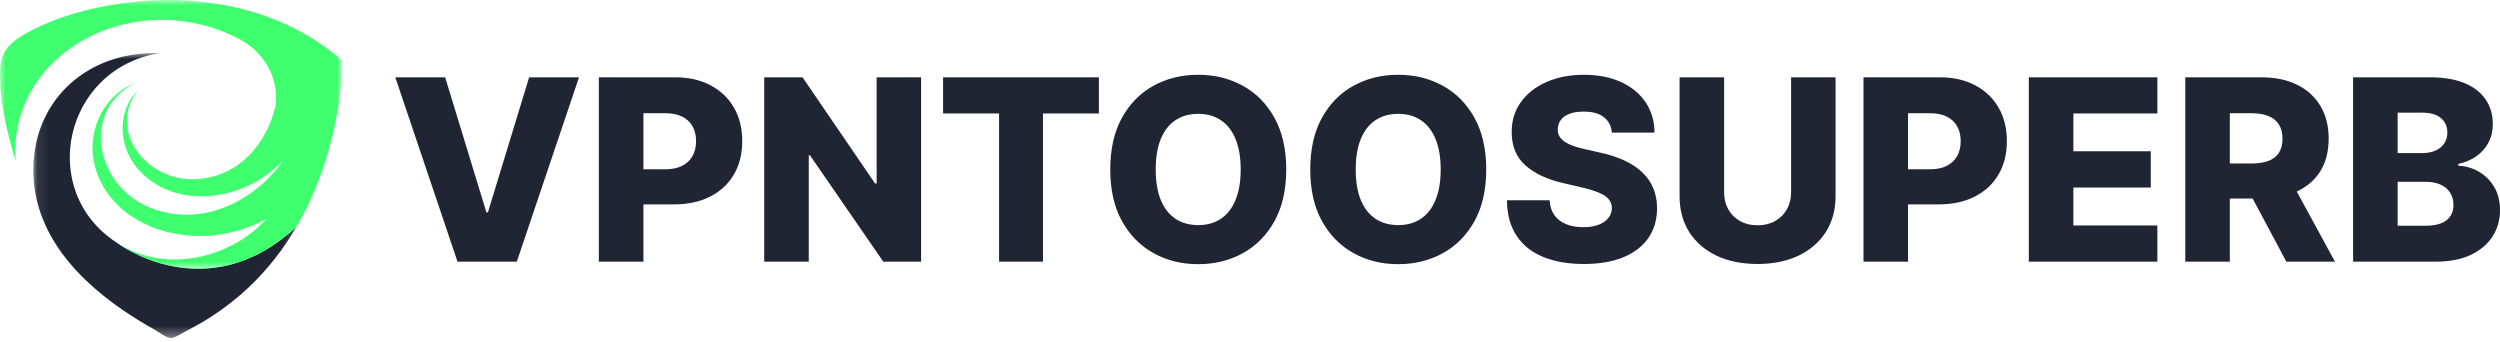
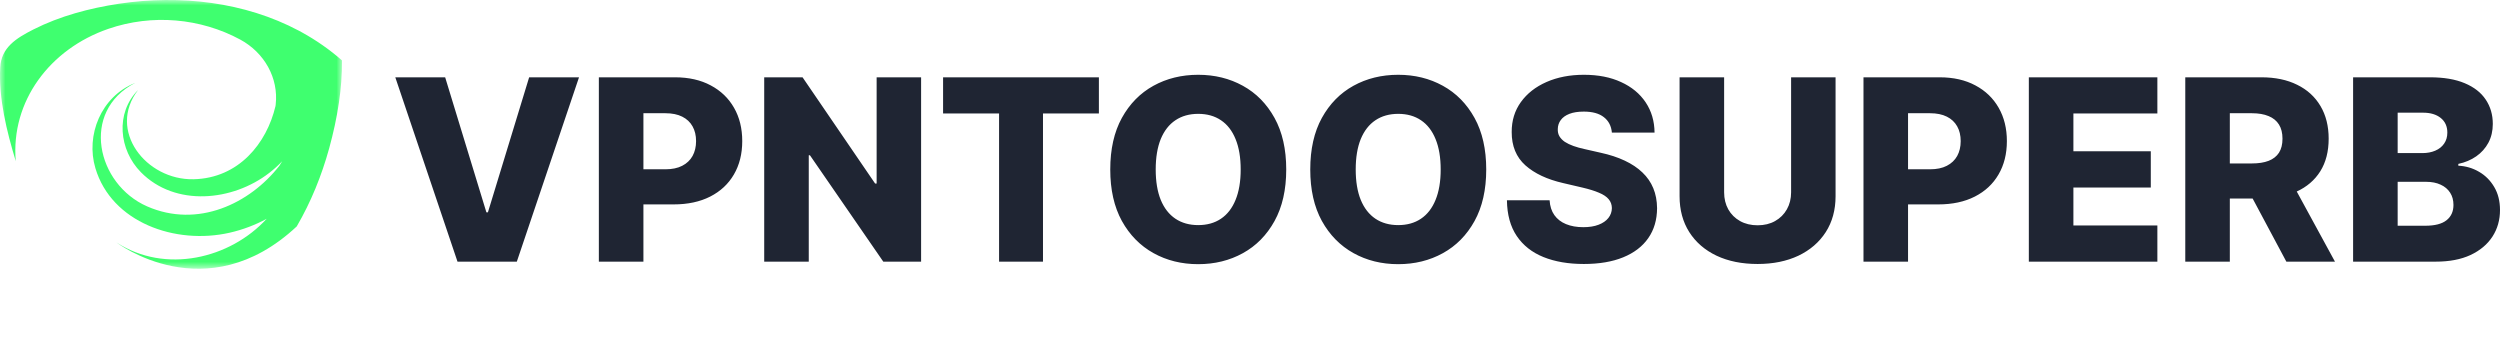
<svg xmlns="http://www.w3.org/2000/svg" width="234" height="32" viewBox="0 0 234 32" fill="none">
  <mask id="mask0_239_19" style="mask-type:luminance" maskUnits="userSpaceOnUse" x="3" y="4" width="25" height="28">
-     <path d="M3.088 4.958H27.797V31.638H3.088V4.958Z" fill="white" />
-   </mask>
+     </mask>
  <g mask="url(#mask0_239_19)">
    <path d="M10.893 22.688C3.474 17.854 5.99 6.435 14.9 4.98C8.693 4.77 3.81 8.731 3.189 14.616C2.539 20.793 6.484 25.596 11.507 29.028C12.472 29.687 13.471 30.302 14.497 30.872C14.853 31.069 15.538 31.61 15.967 31.637C16.35 31.662 17.108 31.143 17.462 30.963C18.233 30.573 18.984 30.147 19.707 29.683C20.977 28.87 22.167 27.944 23.255 26.919C25.057 25.224 26.555 23.283 27.775 21.192C19.282 29.133 10.893 22.688 10.893 22.688Z" fill="#1F2533" />
  </g>
  <mask id="mask1_239_19" style="mask-type:luminance" maskUnits="userSpaceOnUse" x="0" y="0" width="33" height="26">
    <path d="M0 0H32.012V25.17H0V0Z" fill="white" />
  </mask>
  <g mask="url(#mask1_239_19)">
    <path d="M28.269 3.034C28.166 2.976 28.06 2.92 27.955 2.864C22.921 0.194 16.89 -0.517 11.143 0.349C8.385 0.766 5.601 1.504 3.127 2.758C1.49 3.588 0.12 4.456 0.02 6.314C-0.136 9.234 0.632 12.29 1.475 15.083C0.998 9.488 4.656 4.59 10.138 2.701C14.27 1.276 18.786 1.708 22.482 3.702C24.754 4.929 26.083 7.311 25.805 9.78C25.799 9.83 25.793 9.88 25.786 9.931C24.966 13.413 22.346 16.682 18.119 16.777C13.663 16.877 10.019 12.205 12.925 8.423C10.778 10.589 11.135 14.035 13.187 16.119C16.404 19.387 21.781 18.838 25.203 16.183C25.641 15.843 26.044 15.479 26.412 15.094C26.332 15.232 26.248 15.369 26.159 15.504C23.372 19.075 18.507 21.386 13.777 19.32C9.054 17.257 7.489 10.441 12.646 7.761C9.44 9.049 8.015 12.666 8.928 15.737C10.441 20.83 16.427 22.936 21.496 21.782C22.744 21.497 23.905 21.052 24.962 20.476C21.535 24.218 15.467 25.67 10.893 22.688C10.893 22.688 19.282 29.133 27.775 21.192C29.11 18.901 30.109 16.428 30.807 13.896C30.81 13.885 30.813 13.874 30.816 13.863C31.197 12.475 31.512 11.046 31.723 9.605C31.916 8.292 32.022 6.969 32.011 5.655C30.852 4.638 29.597 3.767 28.269 3.034Z" fill="#3FFF6F" />
  </g>
  <path d="M41.667 7.236L45.526 19.873H45.669L49.528 7.236H54.195L48.374 24.49H42.822L37 7.236H41.667ZM56.053 24.49V7.236H63.181C64.472 7.236 65.588 7.489 66.525 7.994C67.469 8.494 68.197 9.193 68.707 10.092C69.219 10.985 69.474 12.024 69.474 13.209C69.474 14.4 69.213 15.442 68.691 16.335C68.174 17.222 67.435 17.91 66.475 18.399C65.514 18.888 64.374 19.132 63.054 19.132H58.657V15.846H62.279C62.908 15.846 63.434 15.737 63.855 15.518C64.282 15.299 64.605 14.992 64.824 14.599C65.043 14.201 65.152 13.737 65.152 13.209C65.152 12.676 65.043 12.215 64.824 11.828C64.605 11.434 64.282 11.131 63.855 10.918C63.428 10.704 62.903 10.598 62.279 10.598H60.224V24.49H56.053ZM86.215 7.236V24.49H82.676L75.81 14.532H75.7V24.49H71.53V7.236H75.119L81.909 17.177H82.053V7.236H86.215ZM88.272 10.623V7.236H102.856V10.623H97.624V24.49H93.513V10.623H88.272ZM120.391 15.863C120.391 17.762 120.026 19.371 119.295 20.691C118.565 22.011 117.577 23.013 116.33 23.698C115.089 24.384 113.696 24.726 112.151 24.726C110.601 24.726 109.205 24.381 107.964 23.69C106.723 22.999 105.737 21.997 105.007 20.682C104.282 19.362 103.92 17.756 103.92 15.863C103.92 13.965 104.282 12.355 105.007 11.036C105.737 9.716 106.723 8.713 107.964 8.028C109.205 7.343 110.601 7 112.151 7C113.696 7 115.089 7.343 116.33 8.028C117.577 8.713 118.565 9.716 119.295 11.036C120.026 12.355 120.391 13.965 120.391 15.863ZM116.128 15.863C116.128 14.74 115.968 13.791 115.648 13.015C115.333 12.24 114.878 11.653 114.283 11.255C113.693 10.856 112.982 10.656 112.151 10.656C111.325 10.656 110.615 10.856 110.02 11.255C109.424 11.653 108.966 12.24 108.646 13.015C108.332 13.791 108.174 14.74 108.174 15.863C108.174 16.986 108.332 17.936 108.646 18.711C108.966 19.486 109.424 20.073 110.02 20.472C110.615 20.87 111.325 21.07 112.151 21.07C112.982 21.07 113.693 20.87 114.283 20.472C114.878 20.073 115.333 19.486 115.648 18.711C115.968 17.936 116.128 16.986 116.128 15.863ZM139.111 15.863C139.111 17.762 138.746 19.371 138.016 20.691C137.286 22.011 136.297 23.013 135.05 23.698C133.809 24.384 132.416 24.726 130.872 24.726C129.321 24.726 127.926 24.381 126.684 23.69C125.443 22.999 124.457 21.997 123.727 20.682C123.002 19.362 122.64 17.756 122.64 15.863C122.64 13.965 123.002 12.355 123.727 11.036C124.457 9.716 125.443 8.713 126.684 8.028C127.926 7.343 129.321 7 130.872 7C132.416 7 133.809 7.343 135.05 8.028C136.297 8.713 137.286 9.716 138.016 11.036C138.746 12.355 139.111 13.965 139.111 15.863ZM134.848 15.863C134.848 14.74 134.688 13.791 134.368 13.015C134.053 12.24 133.598 11.653 133.003 11.255C132.413 10.856 131.703 10.656 130.872 10.656C130.046 10.656 129.335 10.856 128.74 11.255C128.145 11.653 127.687 12.24 127.367 13.015C127.052 13.791 126.895 14.74 126.895 15.863C126.895 16.986 127.052 17.936 127.367 18.711C127.687 19.486 128.145 20.073 128.74 20.472C129.335 20.87 130.046 21.07 130.872 21.07C131.703 21.07 132.413 20.87 133.003 20.472C133.598 20.073 134.053 19.486 134.368 18.711C134.688 17.936 134.848 16.986 134.848 15.863ZM150.872 12.409C150.816 11.791 150.566 11.311 150.123 10.968C149.685 10.62 149.058 10.446 148.244 10.446C147.705 10.446 147.255 10.516 146.896 10.656C146.536 10.797 146.267 10.991 146.087 11.238C145.907 11.479 145.815 11.757 145.809 12.072C145.798 12.33 145.848 12.558 145.961 12.754C146.079 12.951 146.247 13.125 146.466 13.277C146.691 13.423 146.96 13.552 147.275 13.664C147.589 13.777 147.943 13.875 148.337 13.959L149.819 14.296C150.673 14.481 151.426 14.729 152.077 15.037C152.734 15.346 153.285 15.714 153.728 16.141C154.178 16.568 154.518 17.059 154.748 17.616C154.978 18.172 155.096 18.795 155.102 19.486C155.096 20.576 154.821 21.511 154.276 22.291C153.731 23.072 152.948 23.67 151.926 24.086C150.909 24.502 149.682 24.709 148.244 24.709C146.8 24.709 145.542 24.493 144.469 24.061C143.397 23.628 142.563 22.971 141.967 22.089C141.372 21.207 141.066 20.093 141.049 18.744H145.042C145.076 19.3 145.225 19.764 145.489 20.135C145.753 20.505 146.115 20.786 146.576 20.977C147.042 21.168 147.581 21.264 148.193 21.264C148.755 21.264 149.232 21.188 149.626 21.036C150.024 20.884 150.33 20.674 150.544 20.404C150.757 20.135 150.867 19.826 150.872 19.477C150.867 19.152 150.766 18.874 150.569 18.643C150.373 18.407 150.069 18.205 149.659 18.037C149.255 17.863 148.738 17.703 148.109 17.556L146.306 17.135C144.812 16.793 143.635 16.239 142.776 15.476C141.917 14.706 141.49 13.667 141.495 12.358C141.49 11.291 141.776 10.356 142.355 9.553C142.933 8.75 143.734 8.123 144.756 7.674C145.778 7.225 146.944 7 148.252 7C149.589 7 150.749 7.227 151.732 7.682C152.72 8.132 153.487 8.764 154.032 9.578C154.577 10.393 154.855 11.336 154.866 12.409H150.872ZM167.647 7.236H171.809V18.365C171.809 19.652 171.502 20.772 170.89 21.727C170.278 22.676 169.424 23.412 168.329 23.934C167.234 24.451 165.962 24.709 164.513 24.709C163.047 24.709 161.766 24.451 160.671 23.934C159.575 23.412 158.724 22.676 158.118 21.727C157.511 20.772 157.208 19.652 157.208 18.365V7.236H161.378V18.003C161.378 18.598 161.508 19.129 161.766 19.595C162.03 20.062 162.398 20.427 162.87 20.691C163.342 20.955 163.889 21.087 164.513 21.087C165.136 21.087 165.681 20.955 166.147 20.691C166.619 20.427 166.987 20.062 167.251 19.595C167.515 19.129 167.647 18.598 167.647 18.003V7.236ZM174.422 24.49V7.236H181.55C182.842 7.236 183.957 7.489 184.895 7.994C185.838 8.494 186.566 9.193 187.077 10.092C187.588 10.985 187.844 12.024 187.844 13.209C187.844 14.4 187.582 15.442 187.06 16.335C186.543 17.222 185.805 17.91 184.844 18.399C183.884 18.888 182.743 19.132 181.424 19.132H177.026V15.846H180.649C181.277 15.846 181.803 15.737 182.224 15.518C182.651 15.299 182.974 14.992 183.193 14.599C183.412 14.201 183.521 13.737 183.521 13.209C183.521 12.676 183.412 12.215 183.193 11.828C182.974 11.434 182.651 11.131 182.224 10.918C181.797 10.704 181.272 10.598 180.649 10.598H178.593V24.49H174.422ZM189.899 24.49V7.236H201.93V10.623H194.07V14.161H201.315V17.556H194.07V21.104H201.93V24.49H189.899ZM204.542 24.49V7.236H211.669C212.961 7.236 214.076 7.469 215.014 7.935C215.958 8.396 216.685 9.059 217.196 9.923C217.707 10.783 217.963 11.802 217.963 12.982C217.963 14.178 217.702 15.195 217.179 16.032C216.657 16.863 215.916 17.498 214.955 17.936C213.995 18.368 212.857 18.584 211.543 18.584H207.036V15.299H210.768C211.397 15.299 211.922 15.217 212.343 15.054C212.77 14.886 213.093 14.633 213.312 14.296C213.531 13.953 213.641 13.515 213.641 12.982C213.641 12.448 213.531 12.007 213.312 11.659C213.093 11.305 212.77 11.041 212.343 10.867C211.917 10.687 211.391 10.598 210.768 10.598H208.712V24.49H204.542ZM214.256 16.605L218.553 24.49H214.003L209.791 16.605H214.256ZM220.25 24.49V7.236H227.445C228.737 7.236 229.818 7.418 230.689 7.784C231.565 8.149 232.222 8.66 232.66 9.317C233.104 9.974 233.326 10.735 233.326 11.6C233.326 12.257 233.188 12.844 232.913 13.361C232.638 13.872 232.259 14.296 231.776 14.633C231.293 14.97 230.734 15.206 230.099 15.341V15.509C230.796 15.543 231.439 15.731 232.028 16.074C232.624 16.416 233.101 16.894 233.461 17.506C233.82 18.113 234 18.831 234 19.663C234 20.59 233.764 21.418 233.292 22.148C232.82 22.873 232.138 23.446 231.245 23.867C230.352 24.282 229.268 24.49 227.993 24.49H220.25ZM224.421 21.129H226.999C227.903 21.129 228.569 20.957 228.995 20.615C229.428 20.272 229.644 19.795 229.644 19.183C229.644 18.739 229.54 18.357 229.333 18.037C229.125 17.711 228.83 17.461 228.448 17.287C228.066 17.107 227.608 17.017 227.075 17.017H224.421V21.129ZM224.421 14.33H226.729C227.184 14.33 227.589 14.254 227.942 14.102C228.296 13.951 228.571 13.732 228.768 13.445C228.97 13.159 229.071 12.813 229.071 12.409C229.071 11.83 228.866 11.375 228.456 11.044C228.046 10.713 227.493 10.547 226.797 10.547H224.421V14.33Z" fill="#1F2533" />
</svg>